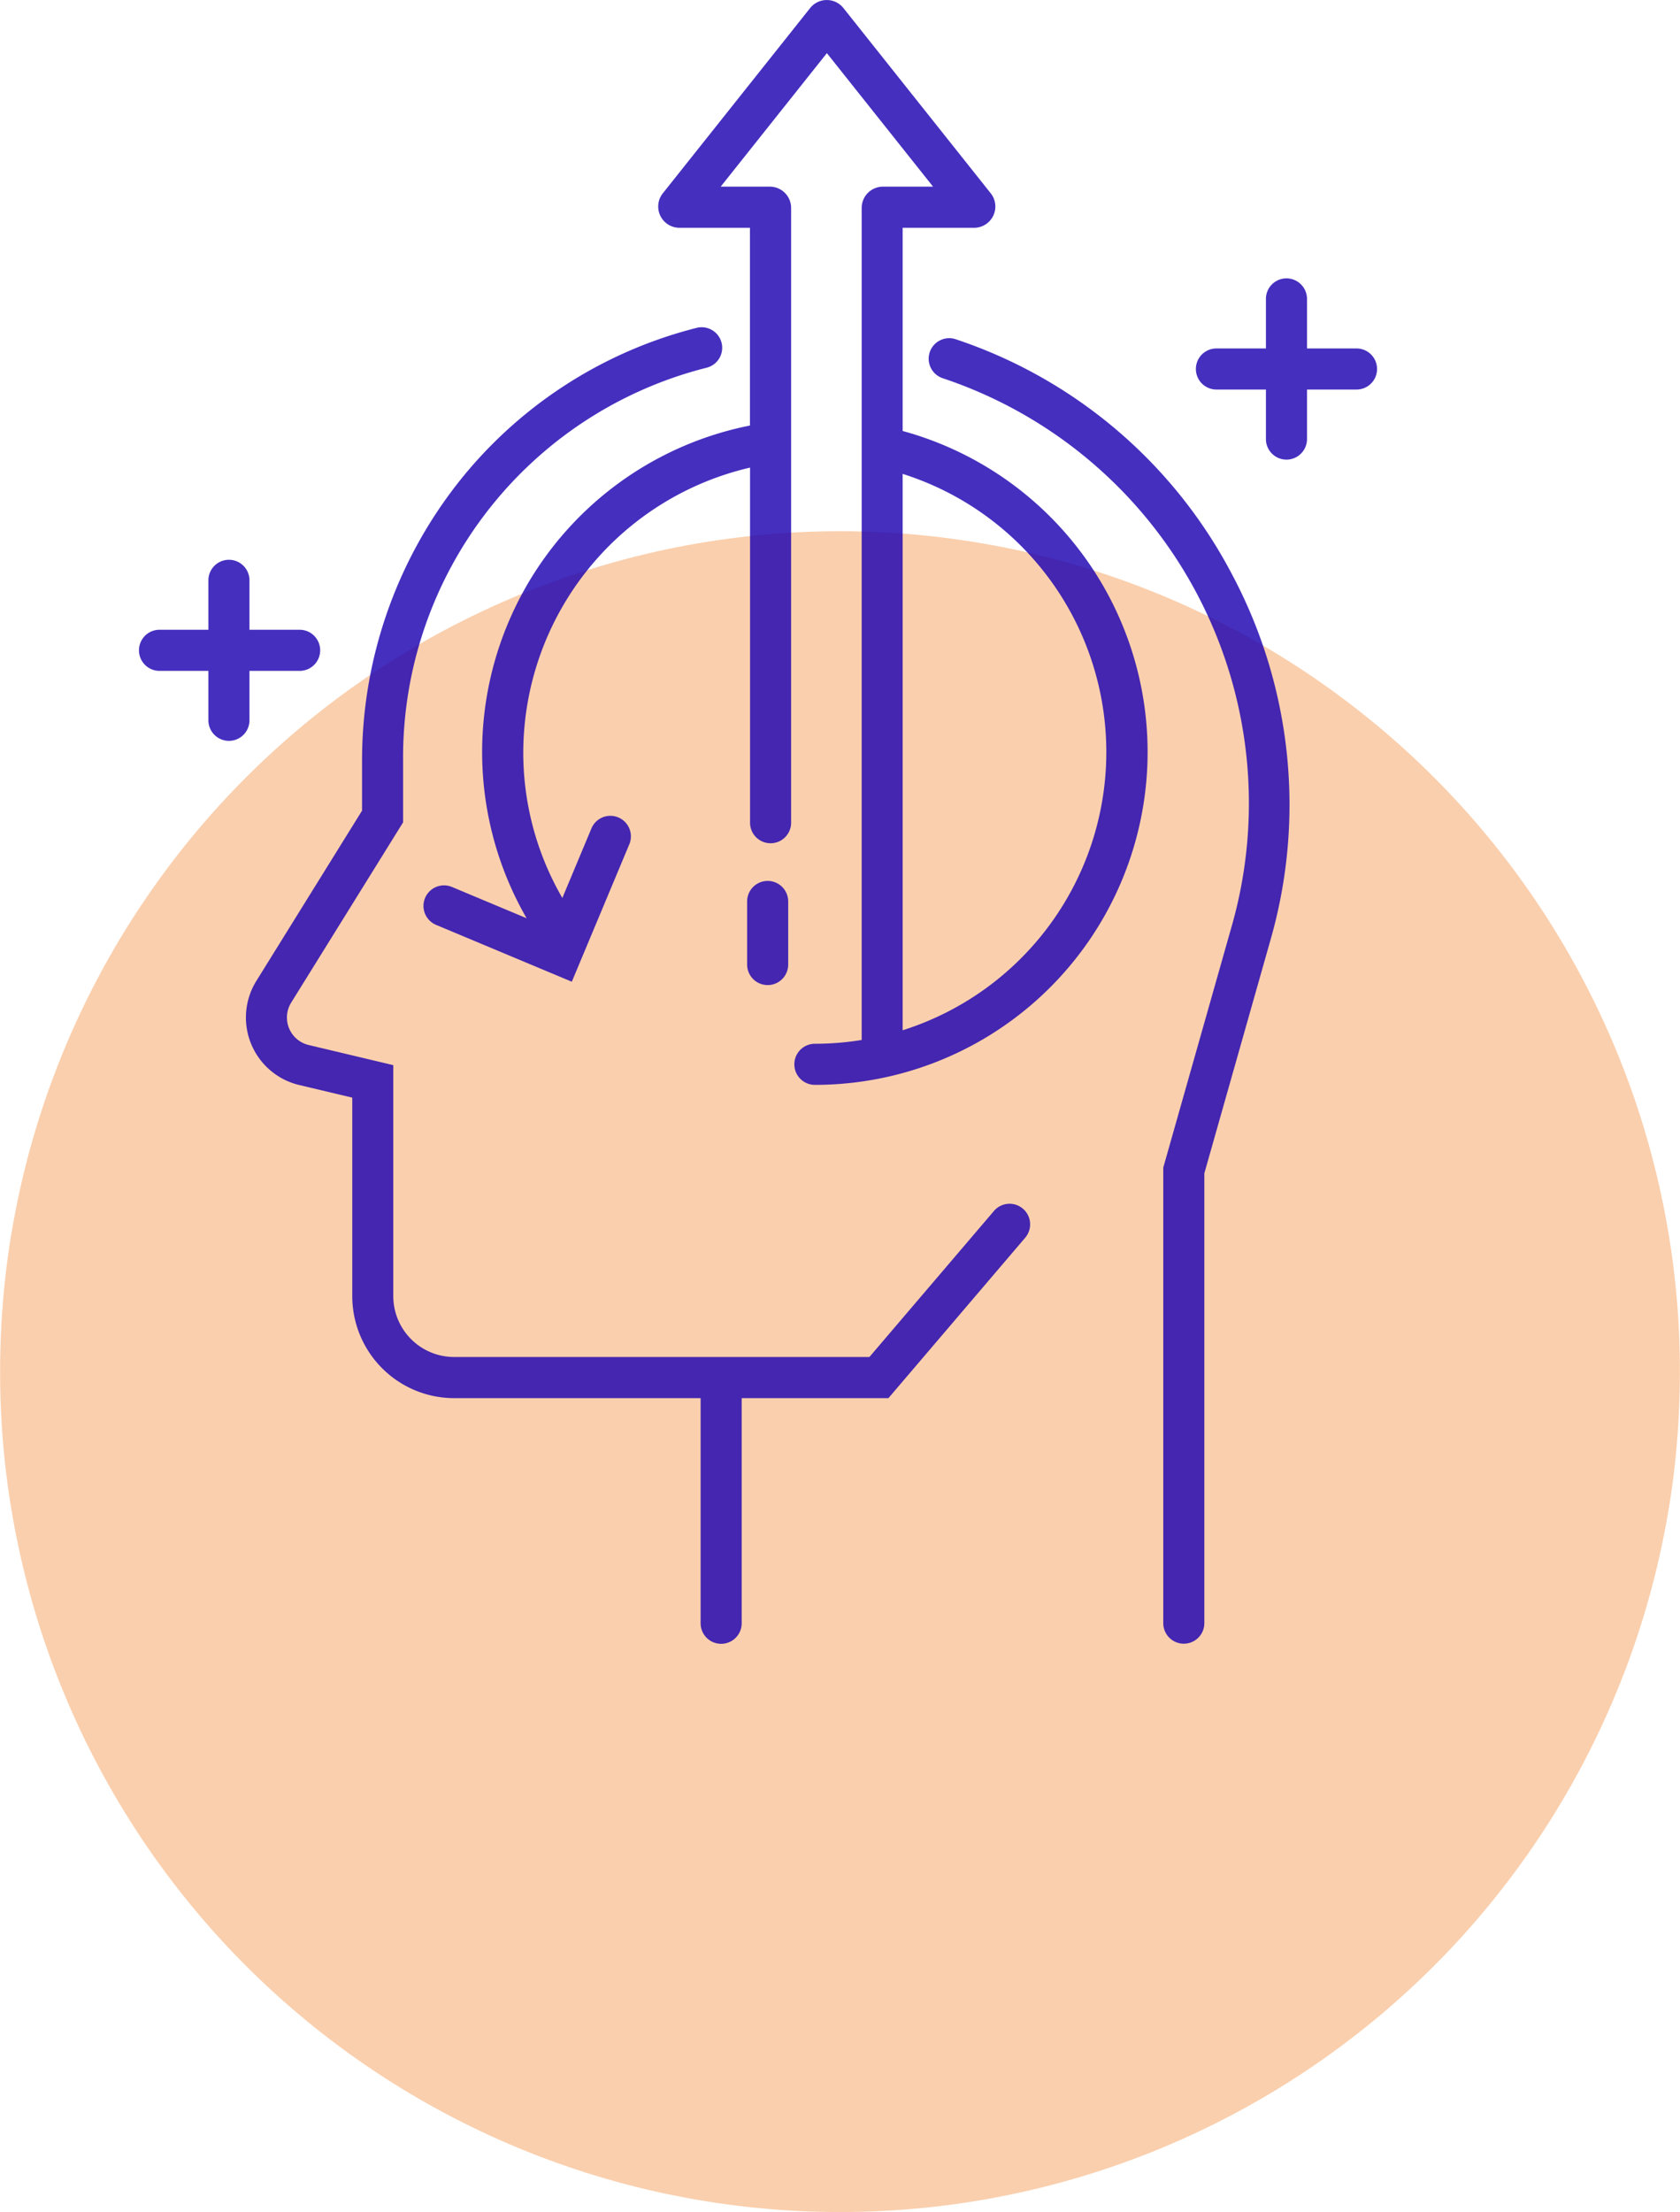
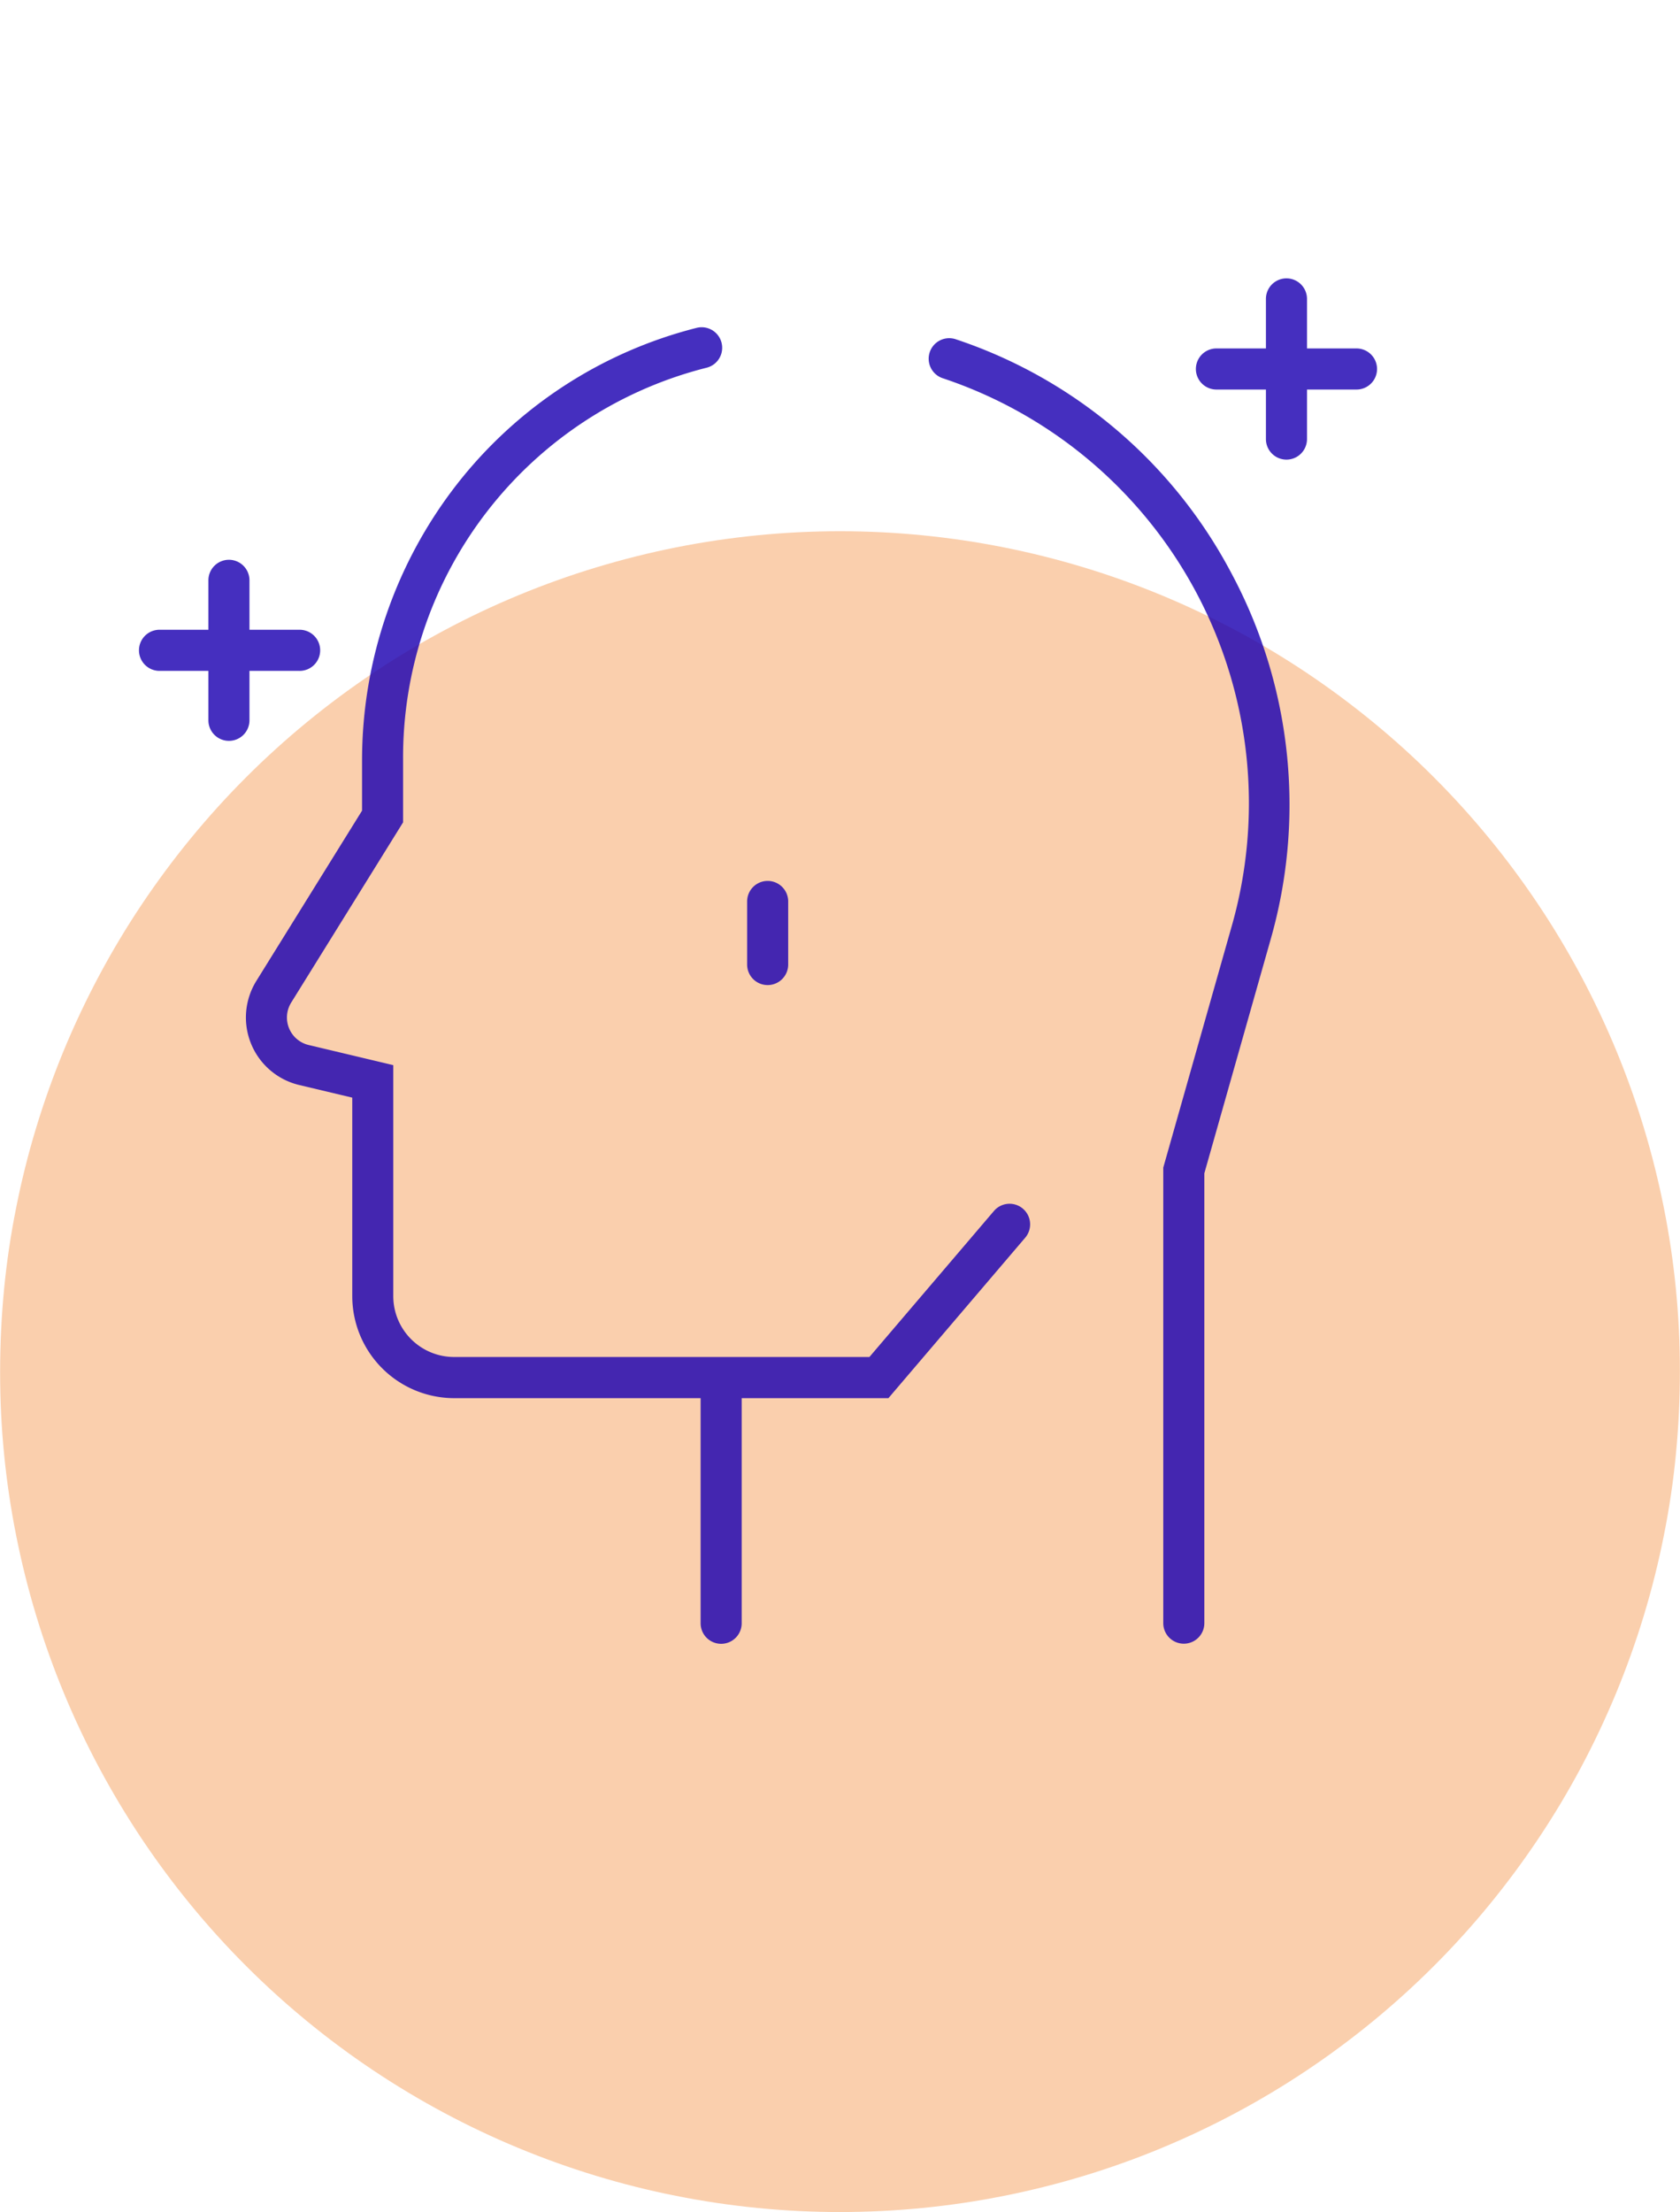
<svg xmlns="http://www.w3.org/2000/svg" width="85" height="111.864" viewBox="0 0 85 111.864">
  <g id="desarrolla" transform="translate(-1543 -2396.136)">
    <path id="Trazado_232" data-name="Trazado 232" d="M1585.5,2423q2.088,0,4.166.205t4.125.611q2.047.408,4.046,1.014t3.927,1.405q1.929.8,3.77,1.783t3.578,2.144q1.735,1.161,3.35,2.485t3.09,2.8q1.476,1.476,2.8,3.09t2.484,3.35q1.161,1.735,2.145,3.578t1.783,3.77q.8,1.929,1.405,3.927t1.013,4.045q.408,2.049.612,4.126t.2,4.166q0,2.088-.2,4.166t-.612,4.125q-.406,2.047-1.013,4.046t-1.405,3.927q-.8,1.929-1.783,3.77t-2.145,3.578q-1.16,1.735-2.484,3.35t-2.8,3.09q-1.476,1.476-3.09,2.8t-3.35,2.484q-1.737,1.161-3.578,2.144t-3.77,1.784q-1.929.8-3.927,1.405t-4.046,1.013q-2.047.408-4.125.612t-4.166.205q-2.088,0-4.166-.205t-4.125-.612q-2.049-.406-4.046-1.013t-3.927-1.405q-1.929-.8-3.77-1.784t-3.578-2.144q-1.735-1.159-3.35-2.484t-3.09-2.8q-1.476-1.476-2.8-3.09t-2.485-3.35q-1.159-1.737-2.144-3.578t-1.783-3.77q-.8-1.929-1.405-3.927t-1.013-4.046q-.408-2.047-.612-4.125t-.2-4.166q0-2.088.2-4.166t.612-4.126q.406-2.047,1.013-4.045t1.405-3.927q.8-1.929,1.783-3.77t2.144-3.578q1.161-1.735,2.485-3.35t2.8-3.09q1.476-1.476,3.09-2.8t3.35-2.485q1.737-1.16,3.578-2.144t3.77-1.783q1.929-.8,3.927-1.405t4.046-1.014q2.047-.406,4.125-.611T1585.5,2423Z" fill="#facfad" />
    <path id="Trazado_233" data-name="Trazado 233" d="M1591.359,2413.293a1.039,1.039,0,1,0-.652,1.973,22.657,22.657,0,0,1,14.581,27.815l-3.432,12.1v23.037a1.039,1.039,0,1,0,2.078,0v-22.748l3.354-11.826a24.784,24.784,0,0,0-2.018-18.583A24.516,24.516,0,0,0,1591.359,2413.293Z" fill="#1b00b1" opacity="0.816" />
    <path id="Trazado_234" data-name="Trazado 234" d="M1594.753,2457.258a1.039,1.039,0,0,0-1.465.117l-6.3,7.384h-21.014a3.08,3.08,0,0,1-3.076-3.076V2450l-4.28-1.018a1.429,1.429,0,0,1-.885-2.145l5.661-9.115v-3.157a20.326,20.326,0,0,1,15.356-19.833,1.039,1.039,0,0,0-.5-2.017,22.339,22.339,0,0,0-12.132,7.911,22.725,22.725,0,0,0-4.8,13.939v2.565l-5.348,8.611a3.509,3.509,0,0,0,2.17,5.264l2.683.638v10.042a5.161,5.161,0,0,0,5.154,5.155h12.471v11.384a1.039,1.039,0,1,0,2.078,0v-11.384h7.424l6.921-8.114A1.042,1.042,0,0,0,1594.753,2457.258Z" fill="#1b00b1" opacity="0.816" />
-     <path id="Trazado_235" data-name="Trazado 235" d="M1588.67,2448.233V2420.1a14.756,14.756,0,0,1,0,28.137Zm0-30.3v-10.278h3.615a1.075,1.075,0,0,0,.841-1.744l-7.454-9.369a1.076,1.076,0,0,0-1.682,0l-7.454,9.369a1.075,1.075,0,0,0,.841,1.744h3.567v10a16.831,16.831,0,0,0-11.3,24.916l-3.779-1.582a1.039,1.039,0,1,0-.8,1.918l6.866,2.874,2.92-6.976a1.039,1.039,0,0,0-1.917-.8l-1.482,3.541a14.649,14.649,0,0,1-1.977-7.379,14.819,14.819,0,0,1,11.474-14.384v17.957a1.039,1.039,0,1,0,2.078,0V2406.65a1.077,1.077,0,0,0-1.075-1.075h-2.489l5.373-6.752,5.372,6.752h-2.536a1.076,1.076,0,0,0-1.075,1.075v42.077a14.8,14.8,0,0,1-2.368.192,1.039,1.039,0,1,0,0,2.078,16.831,16.831,0,0,0,4.446-33.065Z" fill="#1b00b1" opacity="0.816" />
    <path id="Trazado_236" data-name="Trazado 236" d="M1582.879,2444.912v-3.189a1.039,1.039,0,0,0-2.078,0v3.189a1.039,1.039,0,0,0,2.078,0Z" fill="#1b00b1" opacity="0.816" />
    <path id="Trazado_237" data-name="Trazado 237" d="M1555.622,2430.062h2.505a1.04,1.04,0,1,0,0-2.079h-2.505v-2.5a1.039,1.039,0,1,0-2.078,0v2.5h-2.505a1.04,1.04,0,0,0,0,2.079h2.505v2.5a1.039,1.039,0,1,0,2.078,0Z" fill="#1b00b1" opacity="0.816" />
    <path id="Trazado_238" data-name="Trazado 238" d="M1611.633,2413.757h-2.505v-2.505a1.039,1.039,0,1,0-2.078,0v2.505h-2.505a1.039,1.039,0,1,0,0,2.078h2.505v2.505a1.039,1.039,0,0,0,2.078,0v-2.505h2.505a1.039,1.039,0,1,0,0-2.078Z" fill="#1b00b1" opacity="0.816" />
  </g>
</svg>